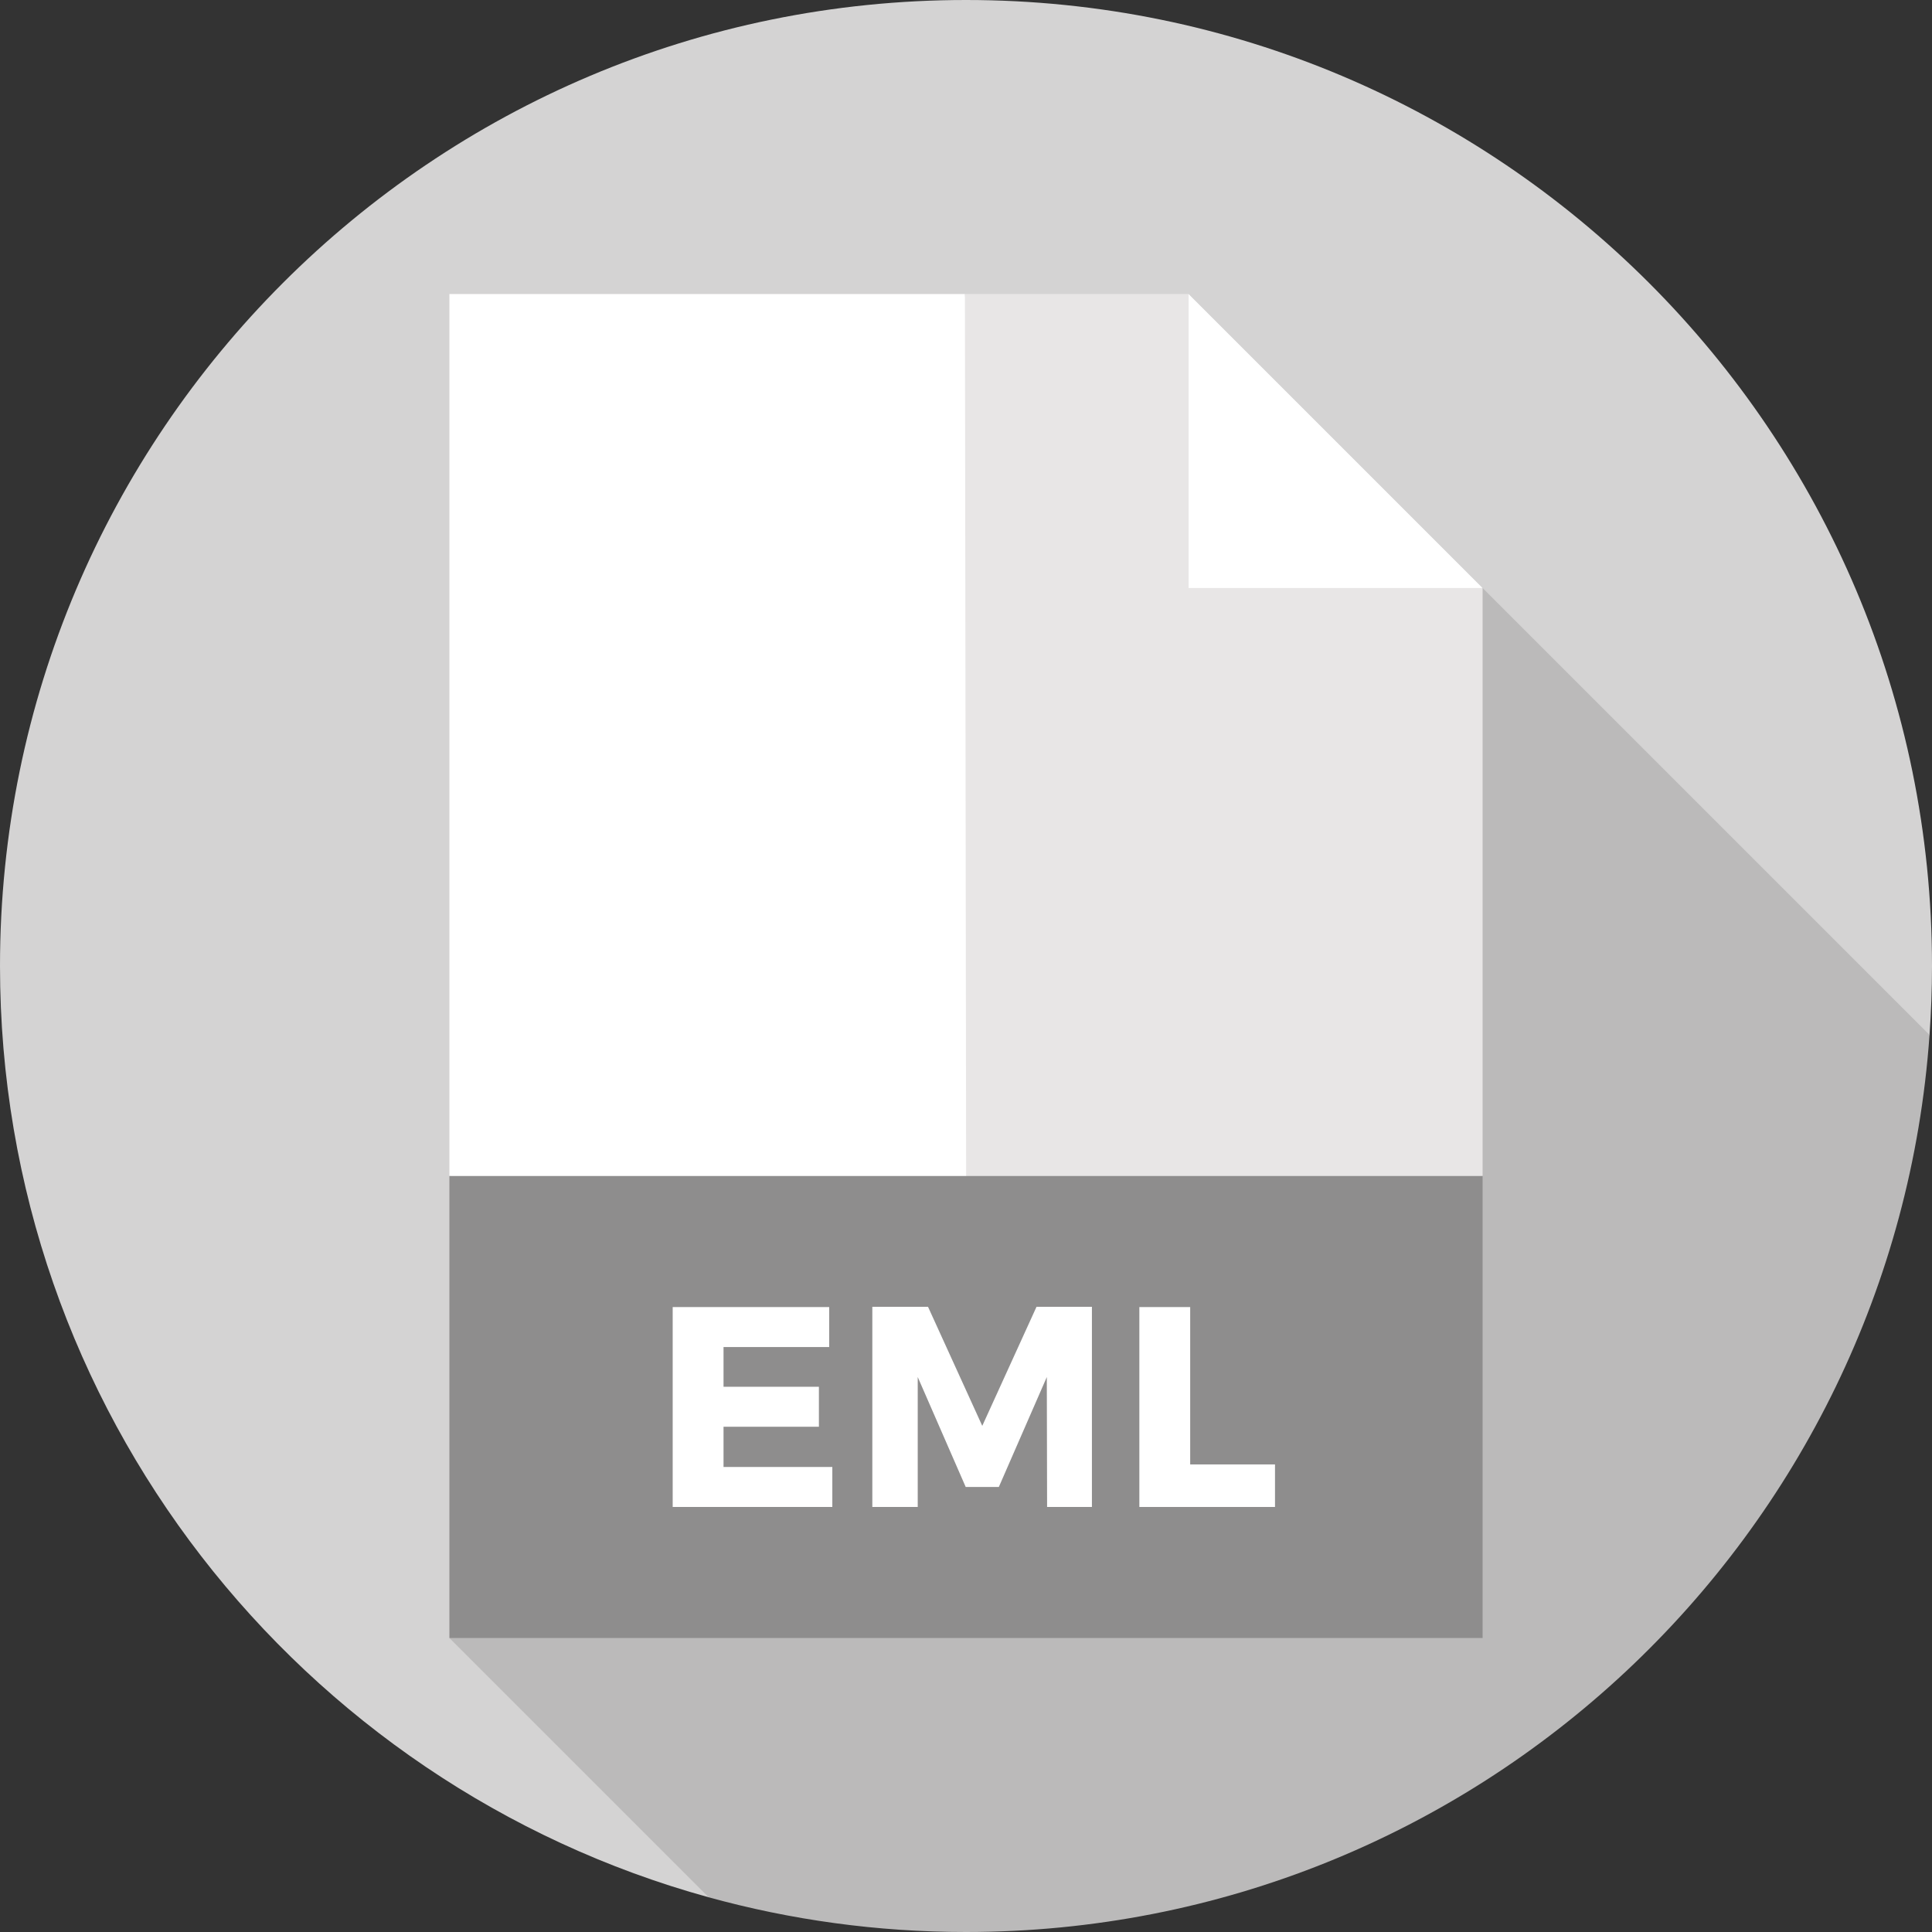
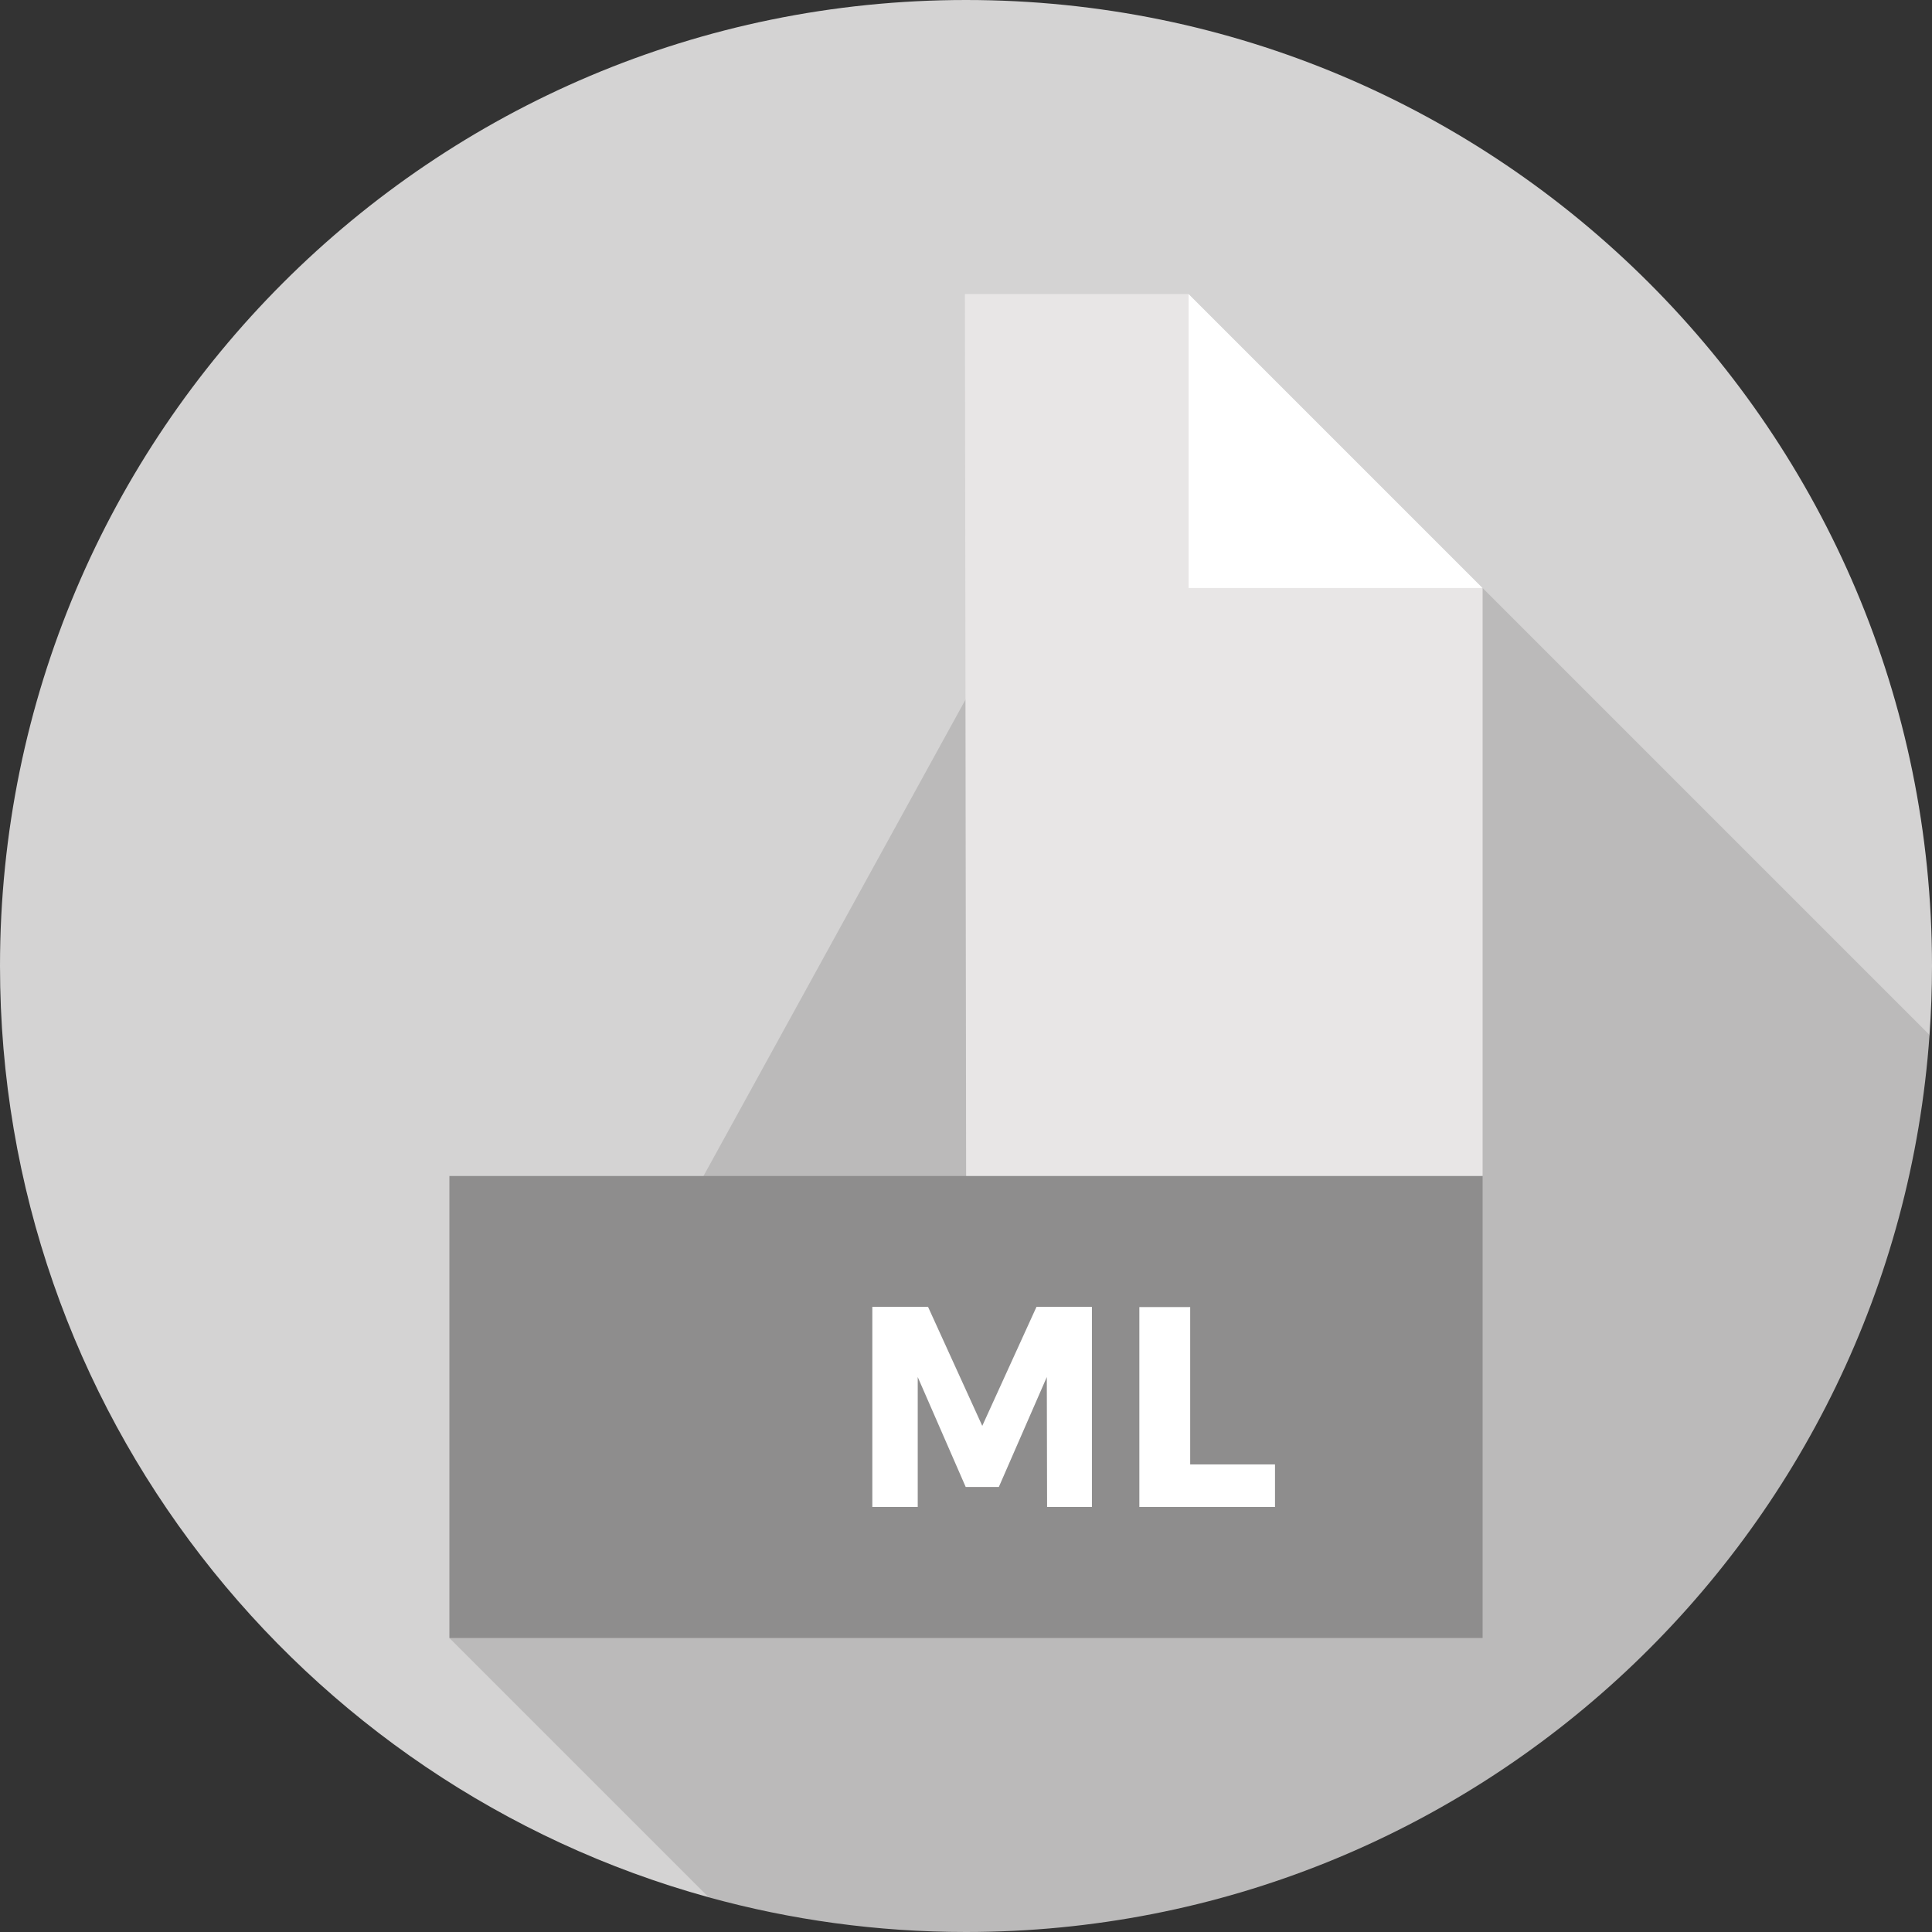
<svg xmlns="http://www.w3.org/2000/svg" version="1.1" id="Layer_1" viewBox="0 0 512 512" xml:space="preserve">
  <rect x="0" y="0" width="512" height="512" fill="#333333" stroke="none" />
  <path style="fill:#D4D3D3;" d="M511.344,274.266C511.77,268.231,512,262.143,512,256C512,114.615,397.385,0,256,0S0,114.615,0,256  c0,117.769,79.53,216.949,187.809,246.801L511.344,274.266z" />
  <path style="fill:#BBBABA;" d="M511.344,274.266L314.991,77.913L119.096,434.087l68.714,68.714C209.522,508.787,232.385,512,256,512  C391.243,512,501.976,407.125,511.344,274.266z" />
-   <polygon style="fill:#FFFFFF;" points="278.328,333.913 255.711,77.913 119.096,77.913 119.096,311.652 " />
  <polygon style="fill:#E8E6E6;" points="392.904,311.652 392.904,155.826 337.252,133.565 314.991,77.913 255.711,77.913   256.067,333.913 " />
  <polygon style="fill:#FFFFFF;" points="314.991,155.826 314.991,77.913 392.904,155.826 " />
  <rect x="119.096" y="311.652" style="fill:#8E8D8D;" width="273.809" height="122.435" />
  <g>
-     <path style="fill:#FFFFFF;" d="M191.742,356.982v10.519h25.276v10.595h-25.276v10.672h28.832v10.595h-42.305v-52.975h41.473v10.595   h-28.001V356.982z" />
    <path style="fill:#FFFFFF;" d="M277.491,399.362l-0.075-34.434l-12.715,29.136h-8.779l-12.714-29.136v34.434h-12.033v-53.051   h14.758l14.378,31.559l14.379-31.559h14.681v53.051H277.491z" />
    <path style="fill:#FFFFFF;" d="M337.889,388.086v11.276h-35.948v-52.975h13.471v41.699H337.889z" />
  </g>
</svg>